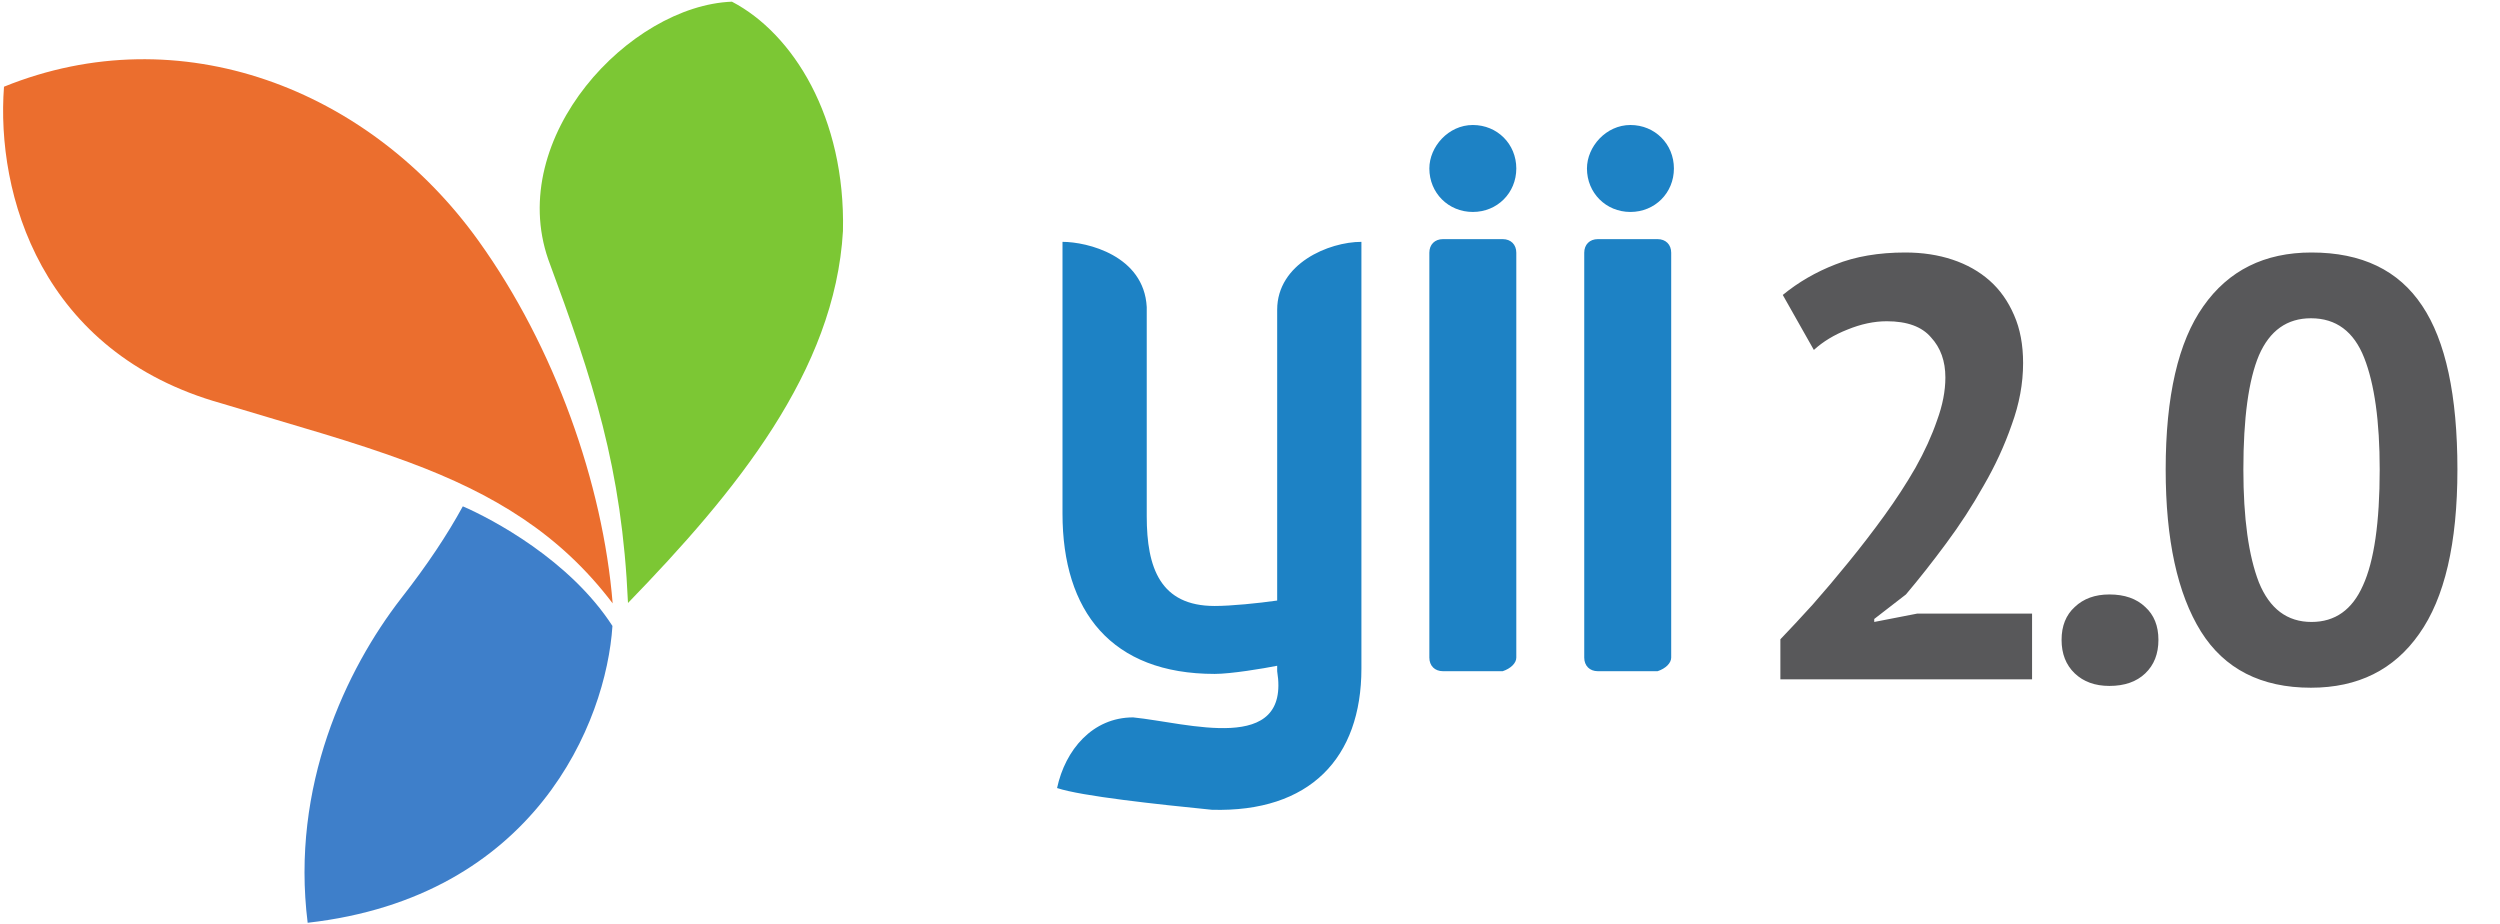
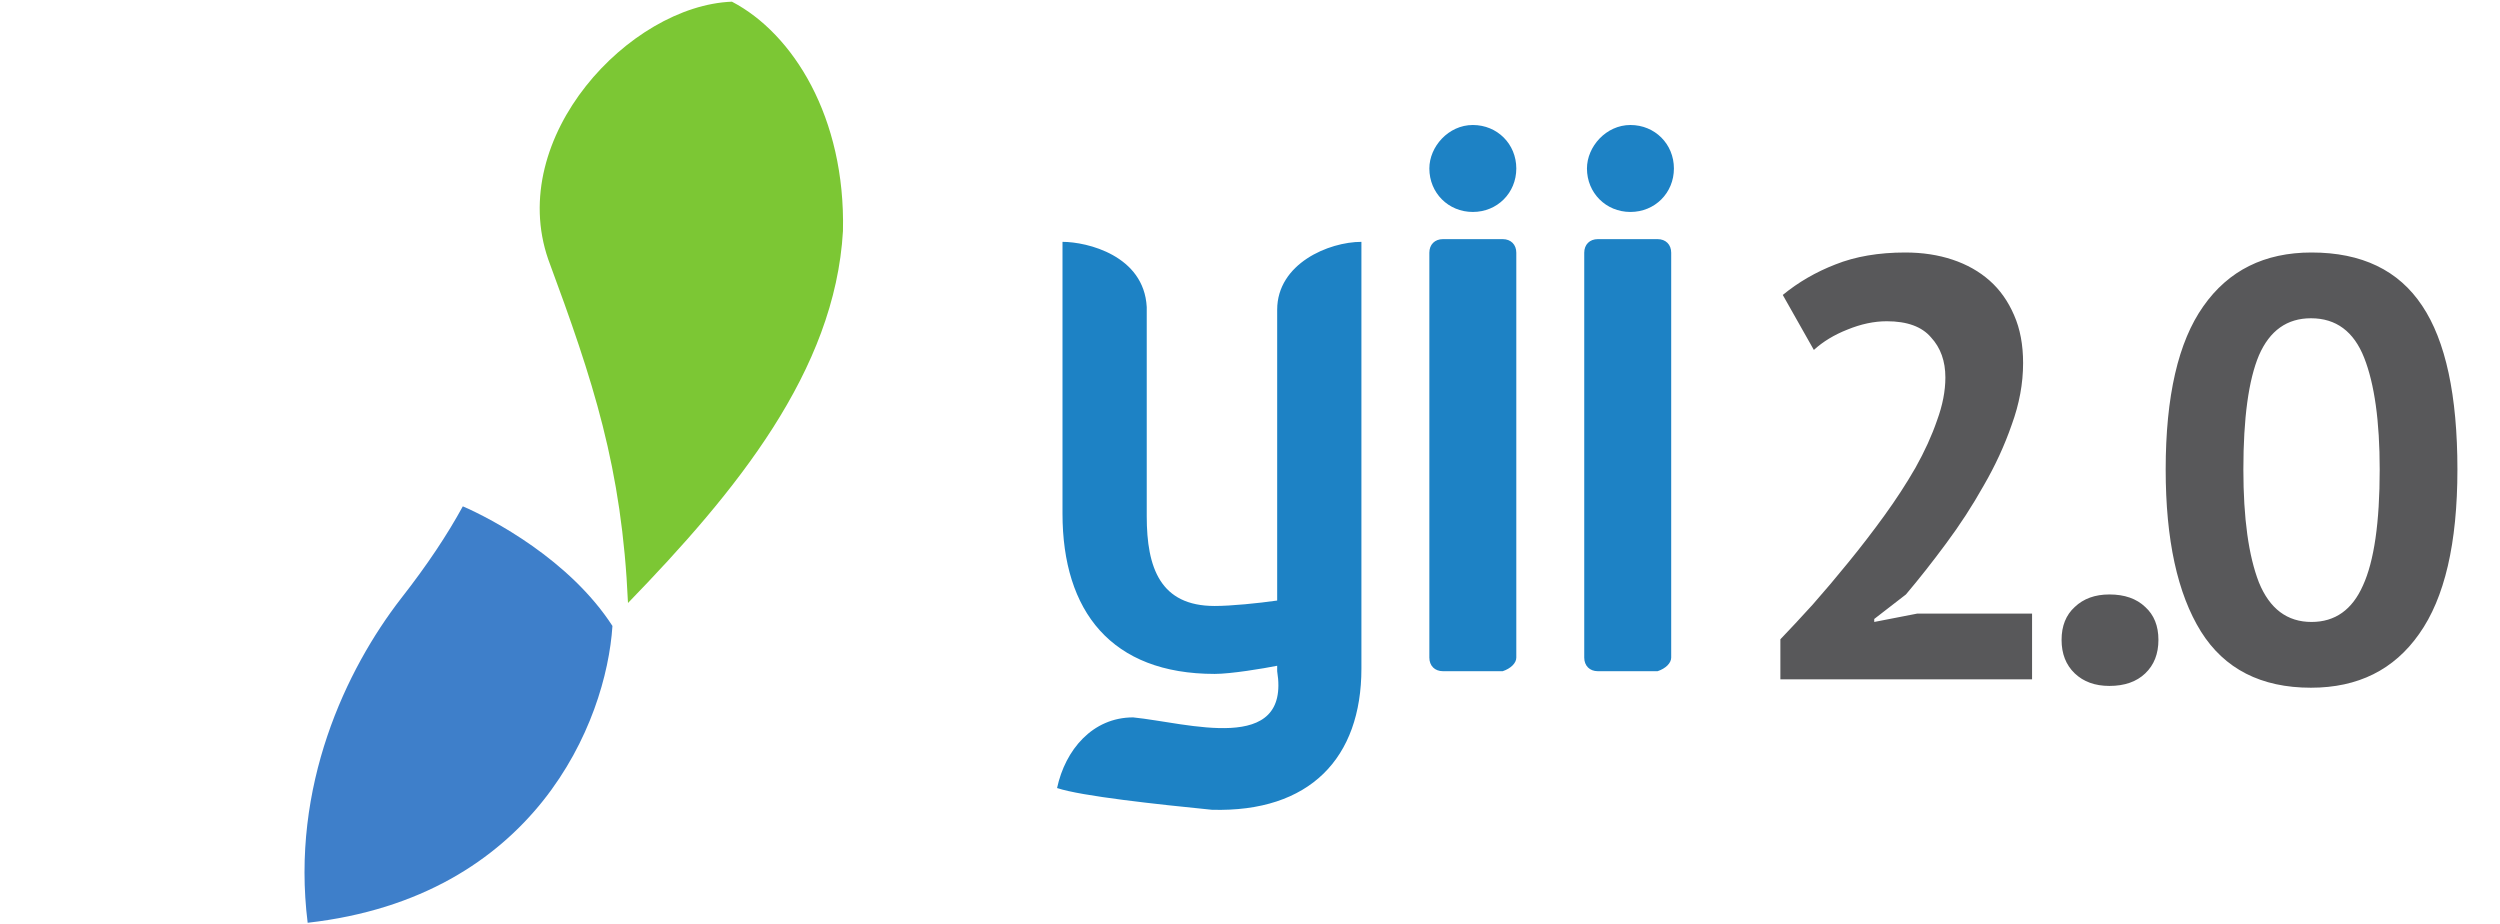
<svg xmlns="http://www.w3.org/2000/svg" width="92" height="34" viewBox="0 0 92 34" fill="none">
  <g clip-path="url(#clip0_3852_7917)">
    <path d="M61.5 24.2V9.3C61.5 9 61.3 8.8 61 8.8H58.8C58.5 8.8 58.3 9 58.3 9.3V24.2C58.3 24.5 58.5 24.7 58.8 24.7H61C61.3 24.6 61.5 24.4 61.5 24.2ZM50.1 24.6V8.9C48.9 8.9 47 9.7 47 11.4V22.1C46.3 22.2 45.3 22.3 44.7 22.3C42.7 22.3 42.2 20.9 42.2 19V11.3C42.1 9.4 40 8.9 39.1 8.9V18.9C39.1 22.5 40.9 24.8 44.7 24.8C45.3 24.8 46.5 24.6 47 24.5V24.7C47.5 27.8 43.7 26.6 41.7 26.4C40.2 26.4 39.2 27.6 38.9 29C39.8 29.3 42.6 29.6 44.6 29.8C48.2 29.9 50.1 27.9 50.1 24.6ZM55.8 24.2V9.3C55.8 9 55.6 8.8 55.3 8.8H53.1C52.8 8.8 52.6 9 52.6 9.3V24.2C52.6 24.5 52.8 24.7 53.1 24.7H55.3C55.6 24.6 55.8 24.4 55.8 24.2ZM54.2 4.6C55.1 4.6 55.8 5.3 55.8 6.2C55.8 7.1 55.1 7.8 54.2 7.8C53.3 7.8 52.6 7.1 52.6 6.2C52.6 5.4 53.3 4.6 54.2 4.6ZM60 4.6C60.9 4.6 61.6 5.3 61.6 6.2C61.6 7.1 60.9 7.8 60 7.8C59.1 7.8 58.4 7.1 58.4 6.2C58.4 5.4 59.1 4.6 60 4.6Z" fill="#1D82C5" />
    <mask id="mask0_3852_7917" style="mask-type:luminance" maskUnits="userSpaceOnUse" x="-73" y="-224" width="310" height="402">
      <path d="M-72.889 -223.558H236.661V177.036H-72.889V-223.558Z" fill="white" />
    </mask>
    <g mask="url(#mask0_3852_7917)">
      <path fill-rule="evenodd" clip-rule="evenodd" d="M20.176 9.547C18.614 5.039 23.179 0.206 26.935 0.062C29.185 1.236 31.117 4.319 31.021 8.502C30.726 13.656 27.079 18.098 23.11 22.19C22.889 17.2 21.83 14.019 20.176 9.547Z" fill="#7CC734" />
      <path fill-rule="evenodd" clip-rule="evenodd" d="M11.322 33.958C10.693 28.926 12.736 24.633 14.764 22.016C15.727 20.787 16.468 19.666 17.032 18.633C18.097 19.094 20.96 20.596 22.538 23.035C22.309 26.573 19.694 33.012 11.321 33.958" fill="#3E7FCA" />
-       <path fill-rule="evenodd" clip-rule="evenodd" d="M8.157 14.846C1.493 12.982 -0.15 7.127 0.147 3.191C6.618 0.568 13.583 3.254 17.604 8.855C20.423 12.78 22.188 17.812 22.546 22.204C20.612 19.651 18.169 18.172 15.057 17.014C12.929 16.222 10.963 15.697 8.157 14.846Z" fill="#EB6E2E" />
    </g>
    <path d="M74.45 13.362C74.45 14.11 74.311 14.865 74.032 15.628C73.768 16.391 73.423 17.139 72.998 17.872C72.587 18.605 72.125 19.317 71.612 20.006C71.113 20.681 70.622 21.304 70.138 21.876L68.972 22.778V22.888L70.556 22.58H74.78V25H65.518V23.526C65.87 23.159 66.266 22.734 66.706 22.25C67.146 21.751 67.586 21.231 68.026 20.688C68.481 20.131 68.921 19.559 69.346 18.972C69.771 18.385 70.153 17.799 70.49 17.212C70.827 16.611 71.091 16.031 71.282 15.474C71.487 14.917 71.59 14.389 71.59 13.89C71.59 13.289 71.414 12.797 71.062 12.416C70.725 12.02 70.182 11.822 69.434 11.822C68.965 11.822 68.481 11.925 67.982 12.13C67.498 12.321 67.087 12.57 66.75 12.878L65.606 10.854C66.178 10.385 66.823 10.011 67.542 9.732C68.275 9.439 69.133 9.292 70.116 9.292C70.747 9.292 71.326 9.38 71.854 9.556C72.382 9.732 72.837 9.989 73.218 10.326C73.599 10.663 73.9 11.089 74.12 11.602C74.34 12.101 74.45 12.687 74.45 13.362ZM75.866 23.548C75.866 23.035 76.028 22.631 76.35 22.338C76.673 22.03 77.098 21.876 77.626 21.876C78.184 21.876 78.624 22.03 78.946 22.338C79.269 22.631 79.43 23.035 79.43 23.548C79.43 24.061 79.269 24.472 78.946 24.78C78.624 25.088 78.184 25.242 77.626 25.242C77.098 25.242 76.673 25.088 76.35 24.78C76.028 24.472 75.866 24.061 75.866 23.548ZM79.697 17.278C79.697 14.579 80.159 12.577 81.082 11.272C82.007 9.952 83.334 9.292 85.064 9.292C86.912 9.292 88.269 9.945 89.135 11.25C90 12.541 90.433 14.55 90.433 17.278C90.433 19.991 89.963 22.008 89.025 23.328C88.1 24.648 86.773 25.308 85.043 25.308C83.209 25.308 81.86 24.619 80.995 23.24C80.129 21.847 79.697 19.859 79.697 17.278ZM82.556 17.278C82.556 19.067 82.747 20.453 83.129 21.436C83.525 22.404 84.17 22.888 85.064 22.888C85.93 22.888 86.561 22.441 86.957 21.546C87.367 20.651 87.573 19.229 87.573 17.278C87.573 15.503 87.382 14.132 87.001 13.164C86.619 12.196 85.966 11.712 85.043 11.712C84.162 11.712 83.525 12.167 83.129 13.076C82.747 13.985 82.556 15.386 82.556 17.278Z" fill="#58585A" />
  </g>
  <defs>
    <clipPath id="clip0_3852_7917">
      <rect width="92" height="34" fill="white" />
    </clipPath>
  </defs>
</svg>